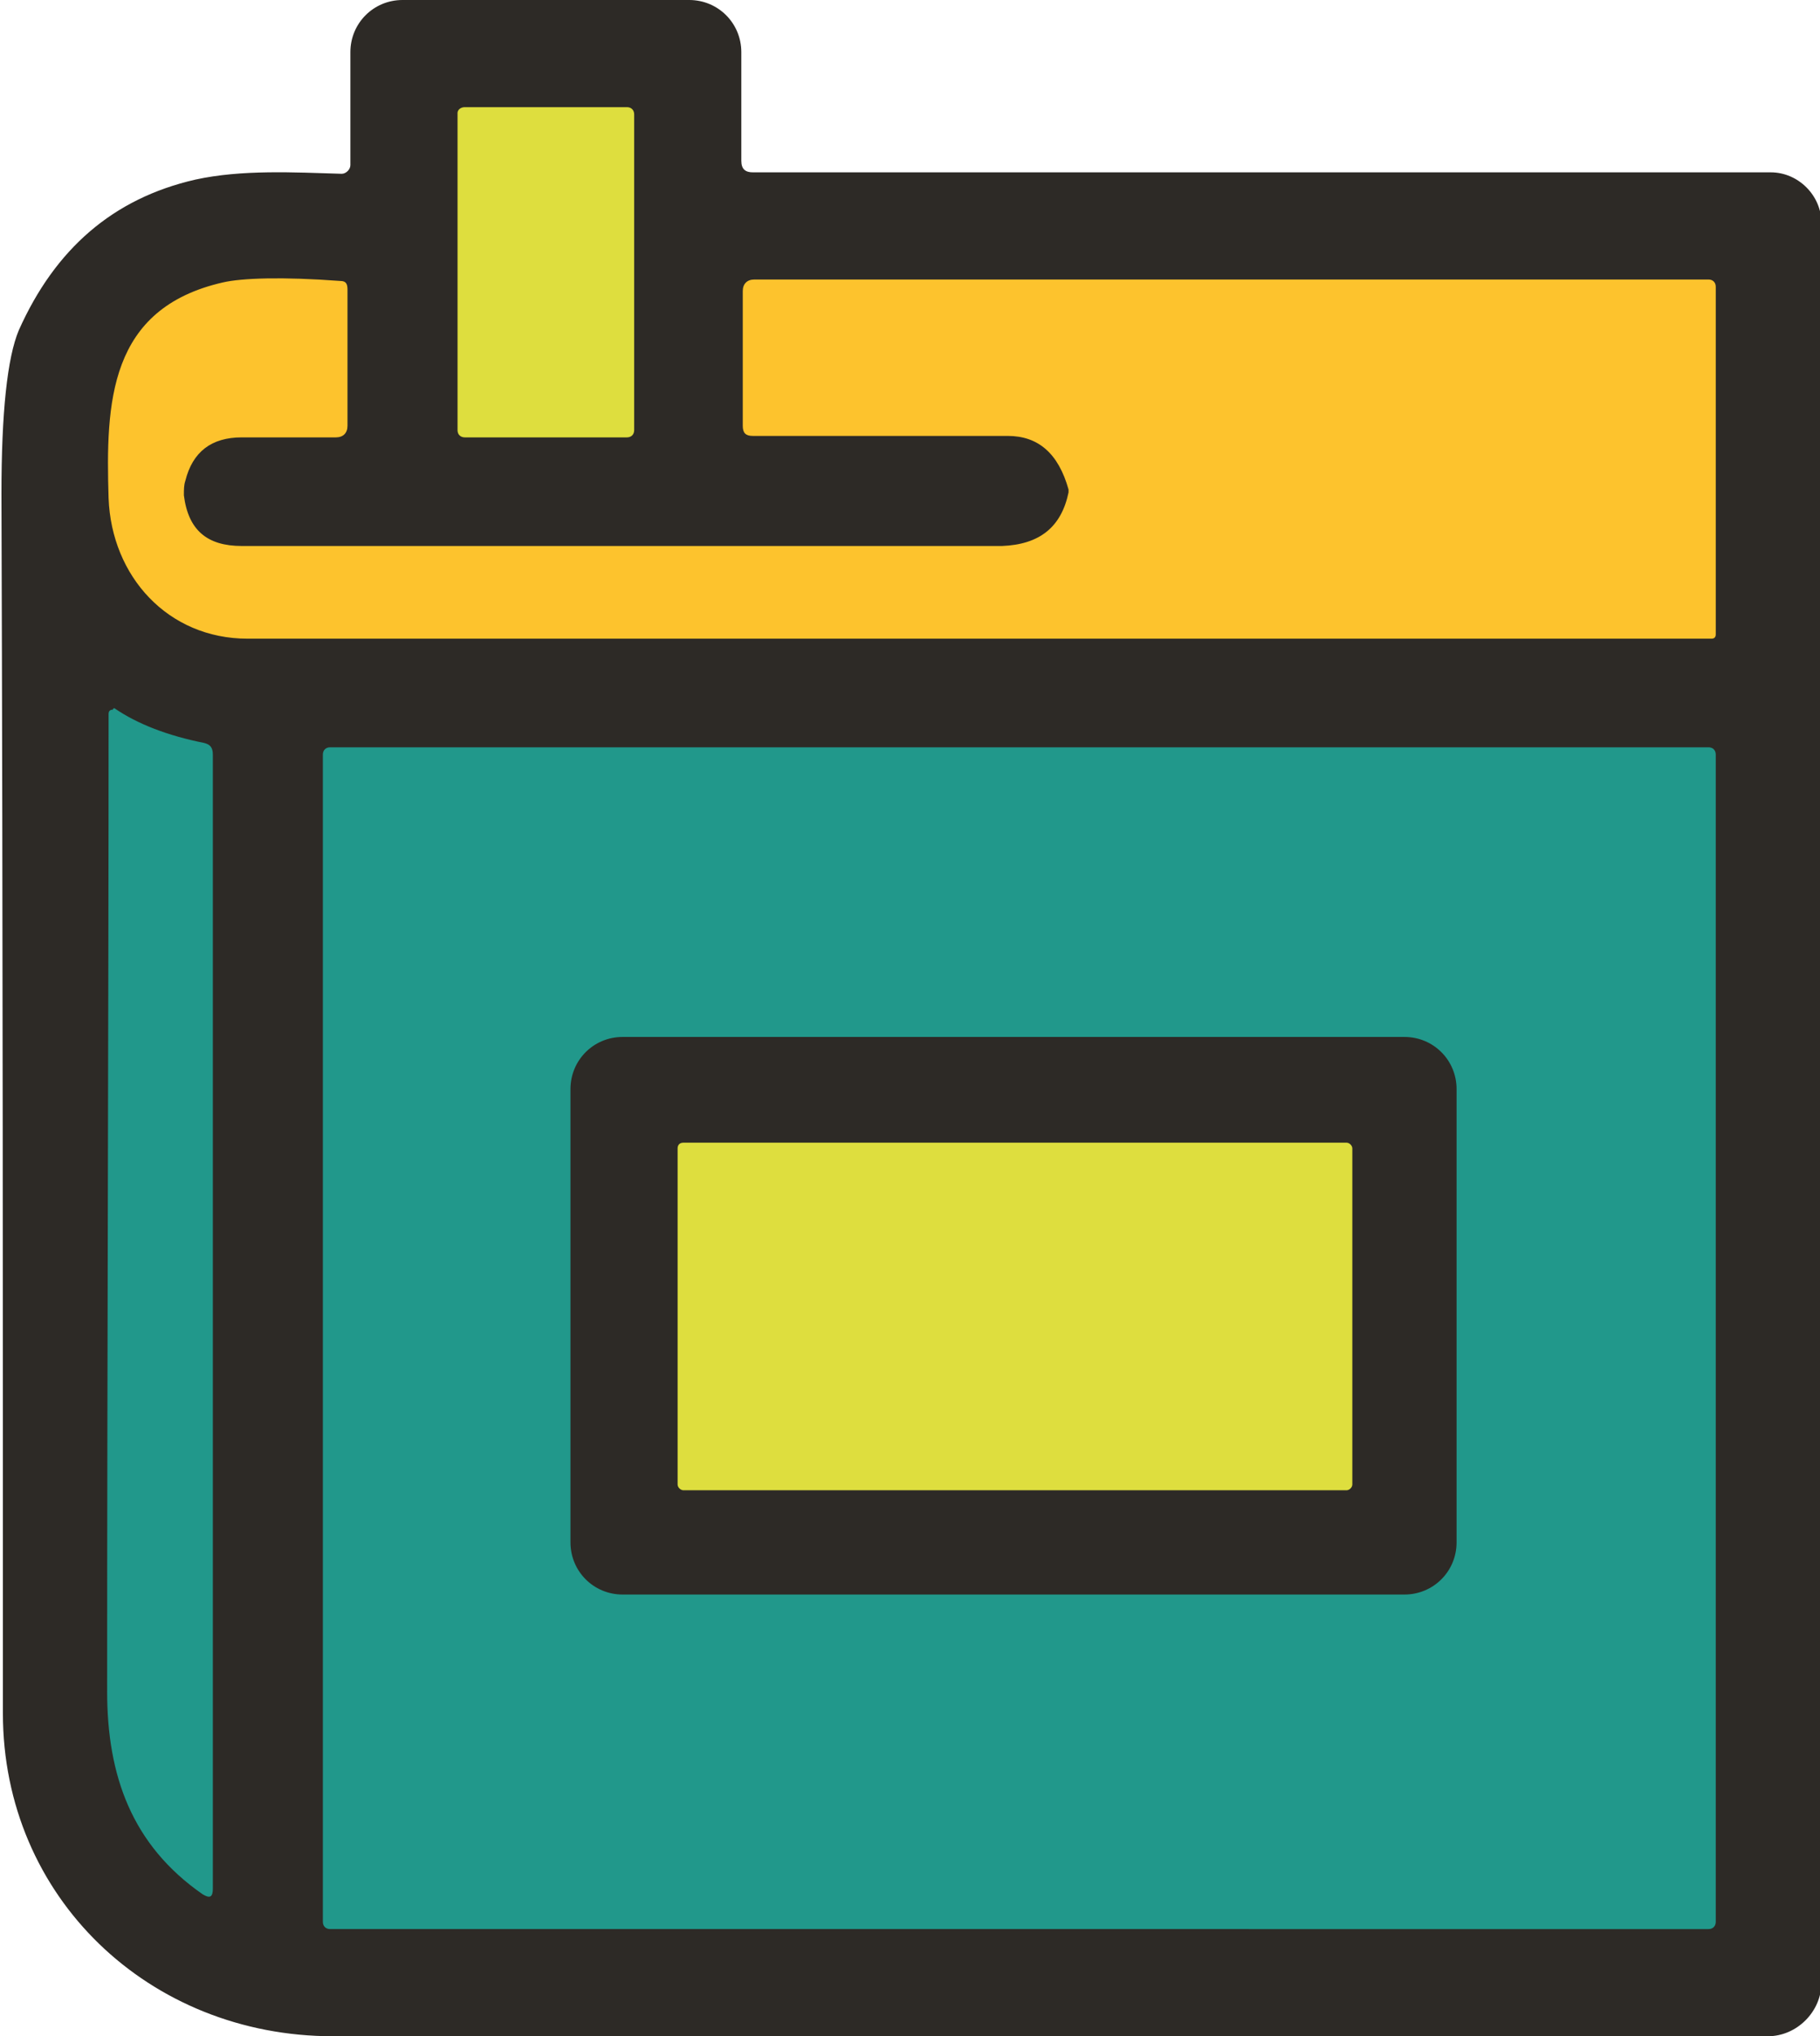
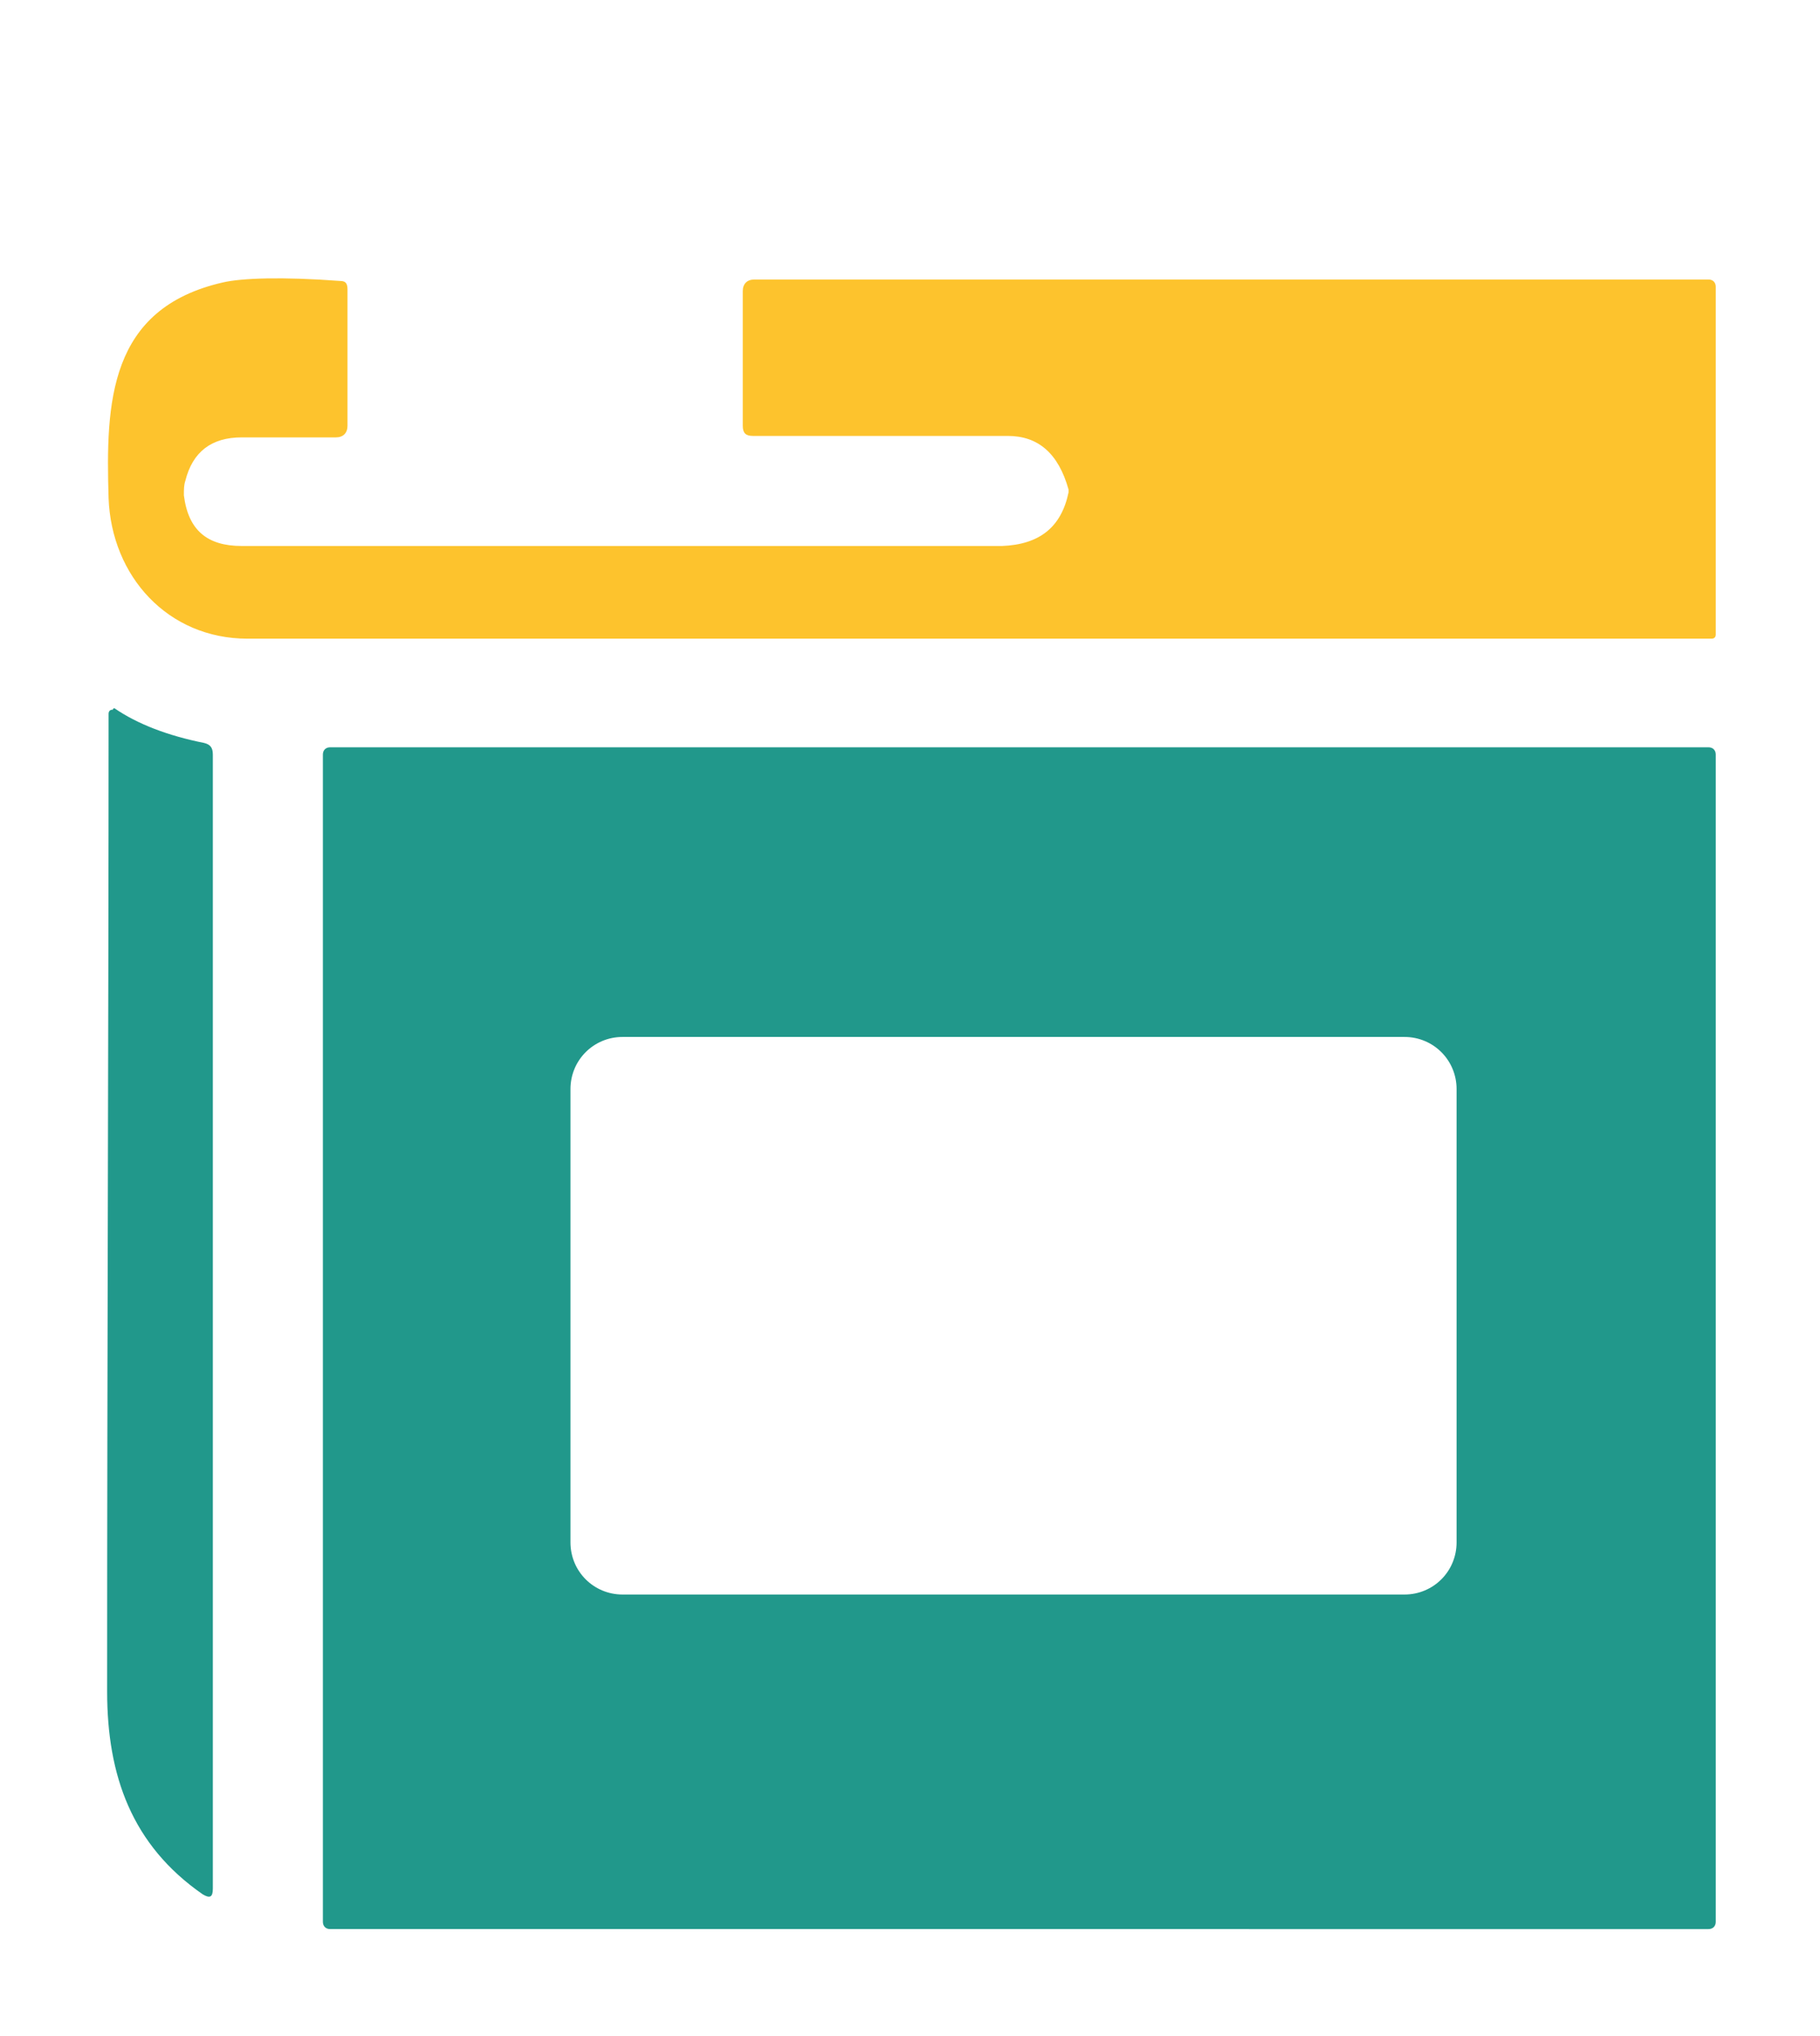
<svg xmlns="http://www.w3.org/2000/svg" viewBox="0 0 125.7 140.6" xml:space="preserve">
-   <path fill="#2D2A26" d="M52 11.9h70.3c1.9 0 3.5 1.6 3.5 3.5v121.5c0 2-1.7 3.7-3.7 3.7H23C10.3 140.6.2 131 .2 118.3c0-25.8 0-53.8-.1-84.2 0-5.6.4-9.4 1.2-11.3 2.5-5.6 6.5-9.1 12.2-10.4 3.2-.7 6.8-.5 10.1-.4.3 0 .6-.3.6-.6V3.6c0-2 1.6-3.6 3.6-3.6h19.8c2 0 3.6 1.6 3.6 3.6v7.5c0 .6.3.8.8.8z" />
  <path fill="#FDC32D" d="M73.8 34v-.2c-.7-2.5-2.1-3.7-4.2-3.7H52c-.5 0-.7-.2-.7-.7v-9.3c0-.5.3-.8.8-.8H118c.3 0 .5.2.5.5v24c0 .2-.1.3-.3.3H17.1c-5.5 0-9.4-4.3-9.6-9.7-.2-6.6 0-13.1 7.9-14.9 1.3-.3 4.1-.4 8.1-.1.4 0 .5.2.5.6v9.4c0 .5-.3.8-.8.8h-6.5c-2.1 0-3.4 1-3.9 3-.1.3-.1.6-.1 1 .3 2.4 1.6 3.5 4 3.5h52.5c2.6-.1 4.1-1.3 4.6-3.7z" />
  <path fill="#21988B" d="M7.9 48.9c1.6 1.1 3.7 1.9 6.2 2.4.4.1.6.3.6.8v78.3c0 .6-.2.7-.7.4-4.9-3.4-6.6-8.2-6.6-14 0-23.7.1-46.2.1-67.5 0-.2.1-.3.3-.3 0-.1.1-.1.1-.1zm110.6 83.8c0 .3-.2.5-.5.5H22.8c-.3 0-.5-.2-.5-.5V52.1c0-.3.2-.5.5-.5H118c.3 0 .5.2.5.5v80.6zm-17.9-57.5c0-2-1.6-3.6-3.6-3.6H43c-2 0-3.6 1.6-3.6 3.6v31.3c0 2 1.6 3.6 3.6 3.6h54c2 0 3.6-1.6 3.6-3.6V75.2z" />
-   <path fill="#DEDE3E" d="M32.1 7.4h11.2c.3 0 .5.2.5.5v21.8c0 .3-.2.5-.5.5H32.1c-.3 0-.5-.2-.5-.5V7.8c0-.2.2-.4.5-.4zm15.1 71.5H93c.2 0 .4.2.4.4v23.2c0 .2-.2.4-.4.4H47.2c-.2 0-.4-.2-.4-.4V79.3c0-.2.1-.4.4-.4z" />
</svg>